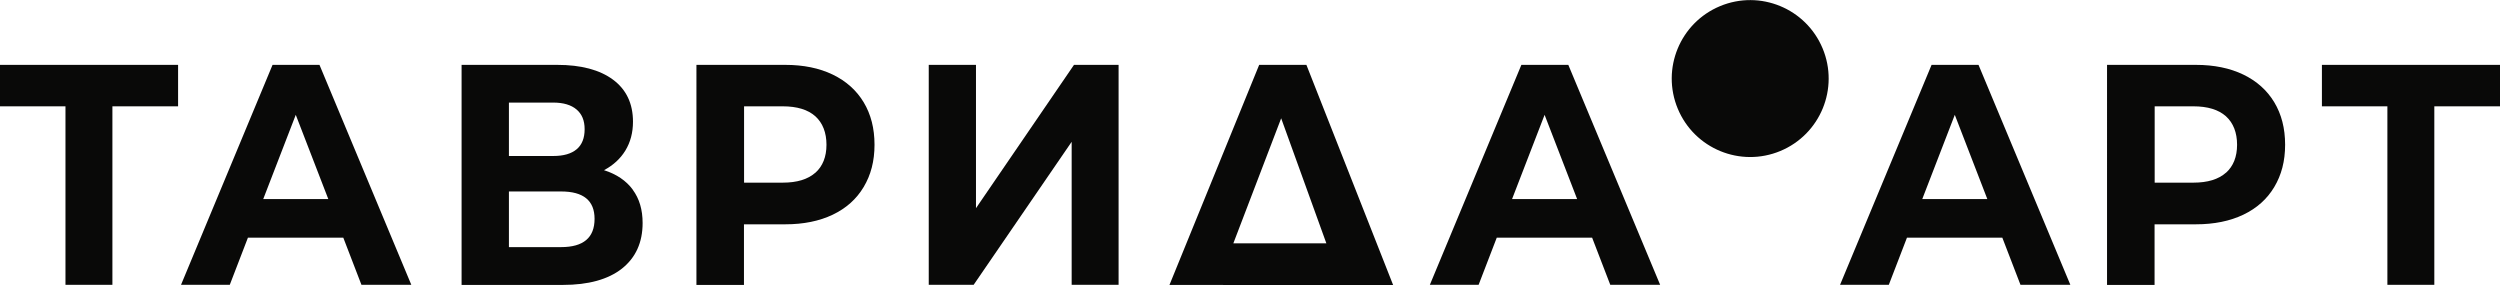
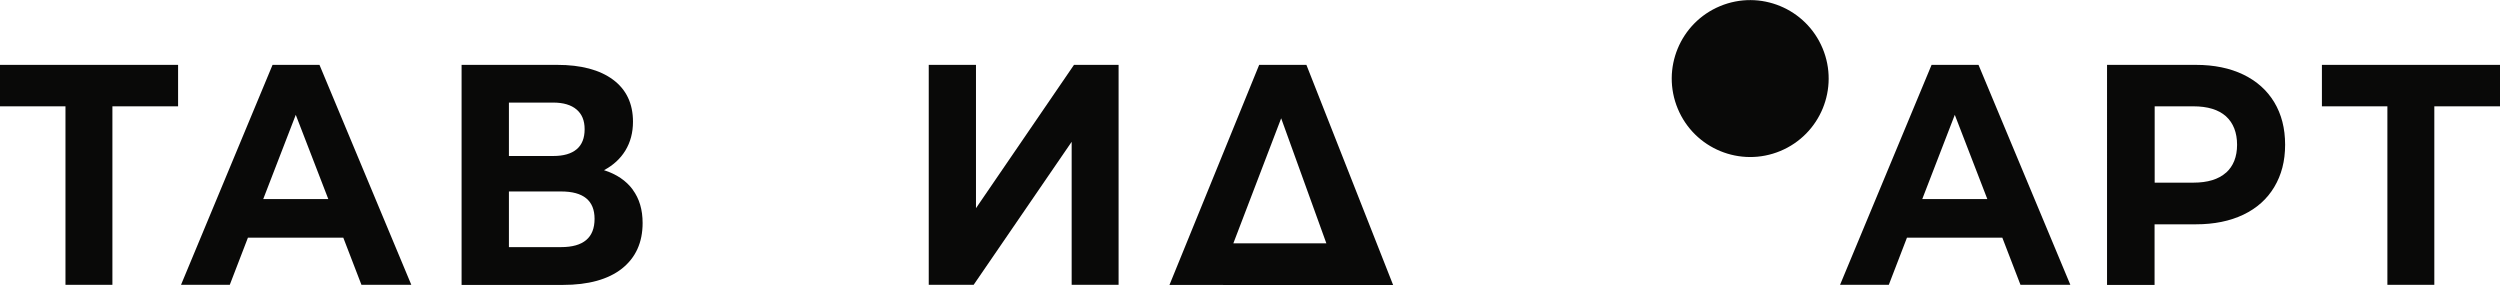
<svg xmlns="http://www.w3.org/2000/svg" id="_Слой_2" data-name="Слой 2" viewBox="0 0 246.65 28.13">
  <defs>
    <style> .cls-1 { fill: #090908; stroke-width: 0px; } </style>
  </defs>
  <g id="_Слой_1-2" data-name="Слой 1">
    <g>
      <g>
        <path class="cls-1" d="M17.57,10.49h-6.48v17.61h-4.63V10.49H0v-4.09h17.57v4.09Z" />
        <path class="cls-1" d="M246.65,10.49h-6.48v17.61h-4.63V10.49h-6.46v-4.09h17.57v4.09Z" />
        <path class="cls-1" d="M33.87,23.45h-9.41l-1.79,4.65h-4.81L26.89,6.4h4.63l9.06,21.7h-4.92l-1.79-4.65ZM32.39,19.64l-3.21-8.31-3.21,8.31h6.43Z" />
        <path class="cls-1" d="M62.42,18.71c.66.89.98,1.98.98,3.29,0,1.92-.68,3.42-2.04,4.5-1.36,1.07-3.31,1.61-5.83,1.61h-9.99V6.4h9.44c2.35,0,4.19.49,5.5,1.46,1.31.97,1.97,2.36,1.97,4.15,0,1.07-.25,2.02-.75,2.84-.5.82-1.21,1.46-2.11,1.94,1.23.39,2.18,1.03,2.84,1.92ZM50.21,15.39h4.37c1.02,0,1.79-.22,2.32-.67.52-.44.78-1.1.78-1.97s-.27-1.5-.8-1.95c-.53-.45-1.3-.68-2.3-.68h-4.37v5.27ZM58.66,21.59c0-1.8-1.1-2.7-3.3-2.7h-5.15v5.49h5.15c2.2,0,3.3-.93,3.3-2.79Z" />
-         <path class="cls-1" d="M82.16,7.36c1.32.64,2.34,1.55,3.05,2.73.71,1.18,1.07,2.57,1.07,4.19s-.36,2.98-1.07,4.17c-.71,1.19-1.73,2.1-3.05,2.73-1.32.63-2.88.95-4.68.95h-4.08v5.98h-4.69V6.4h8.77c1.79,0,3.35.32,4.68.96ZM80.44,17.05c.73-.65,1.1-1.58,1.1-2.77s-.37-2.15-1.1-2.81c-.73-.65-1.8-.98-3.21-.98h-3.82v7.53h3.82c1.41,0,2.48-.33,3.21-.98Z" />
        <path class="cls-1" d="M221.33,7.36c1.32.64,2.34,1.55,3.05,2.73.71,1.18,1.07,2.57,1.07,4.19s-.36,2.98-1.07,4.17c-.71,1.19-1.73,2.1-3.05,2.73-1.32.63-2.88.95-4.68.95h-4.08v5.98h-4.69V6.4h8.77c1.79,0,3.35.32,4.68.96ZM219.61,17.05c.73-.65,1.1-1.58,1.1-2.77s-.37-2.15-1.1-2.81c-.73-.65-1.8-.98-3.21-.98h-3.82v7.53h3.82c1.41,0,2.48-.33,3.21-.98Z" />
        <path class="cls-1" d="M91.63,6.4h4.66v14.14l9.67-14.14h4.4v21.7h-4.63v-14.11l-9.67,14.11h-4.43V6.4Z" />
        <path class="cls-1" d="M137.45,28.13l-22.07-.02c2.95-7.24,5.9-14.48,8.85-21.71h4.66c2.85,7.24,5.71,14.49,8.56,21.73ZM121.68,24.01h9.18l-4.46-12.34-4.72,12.34Z" />
-         <path class="cls-1" d="M157.08,23.45h-9.41l-1.79,4.65h-4.81l9.03-21.7h4.63l9.06,21.7h-4.92l-1.79-4.65ZM155.6,19.64l-3.21-8.31-3.21,8.31h6.43Z" />
        <path class="cls-1" d="M197.55,23.45h-9.41l-1.79,4.65h-4.81l9.03-21.7h4.63l9.06,21.7h-4.92l-1.79-4.65ZM196.07,19.64l-3.21-8.31-3.21,8.31h6.43Z" />
      </g>
      <circle class="cls-1" cx="172.67" cy="7.74" r="7.74" transform="translate(10.3 66.99) rotate(-22.61)" />
    </g>
  </g>
</svg>